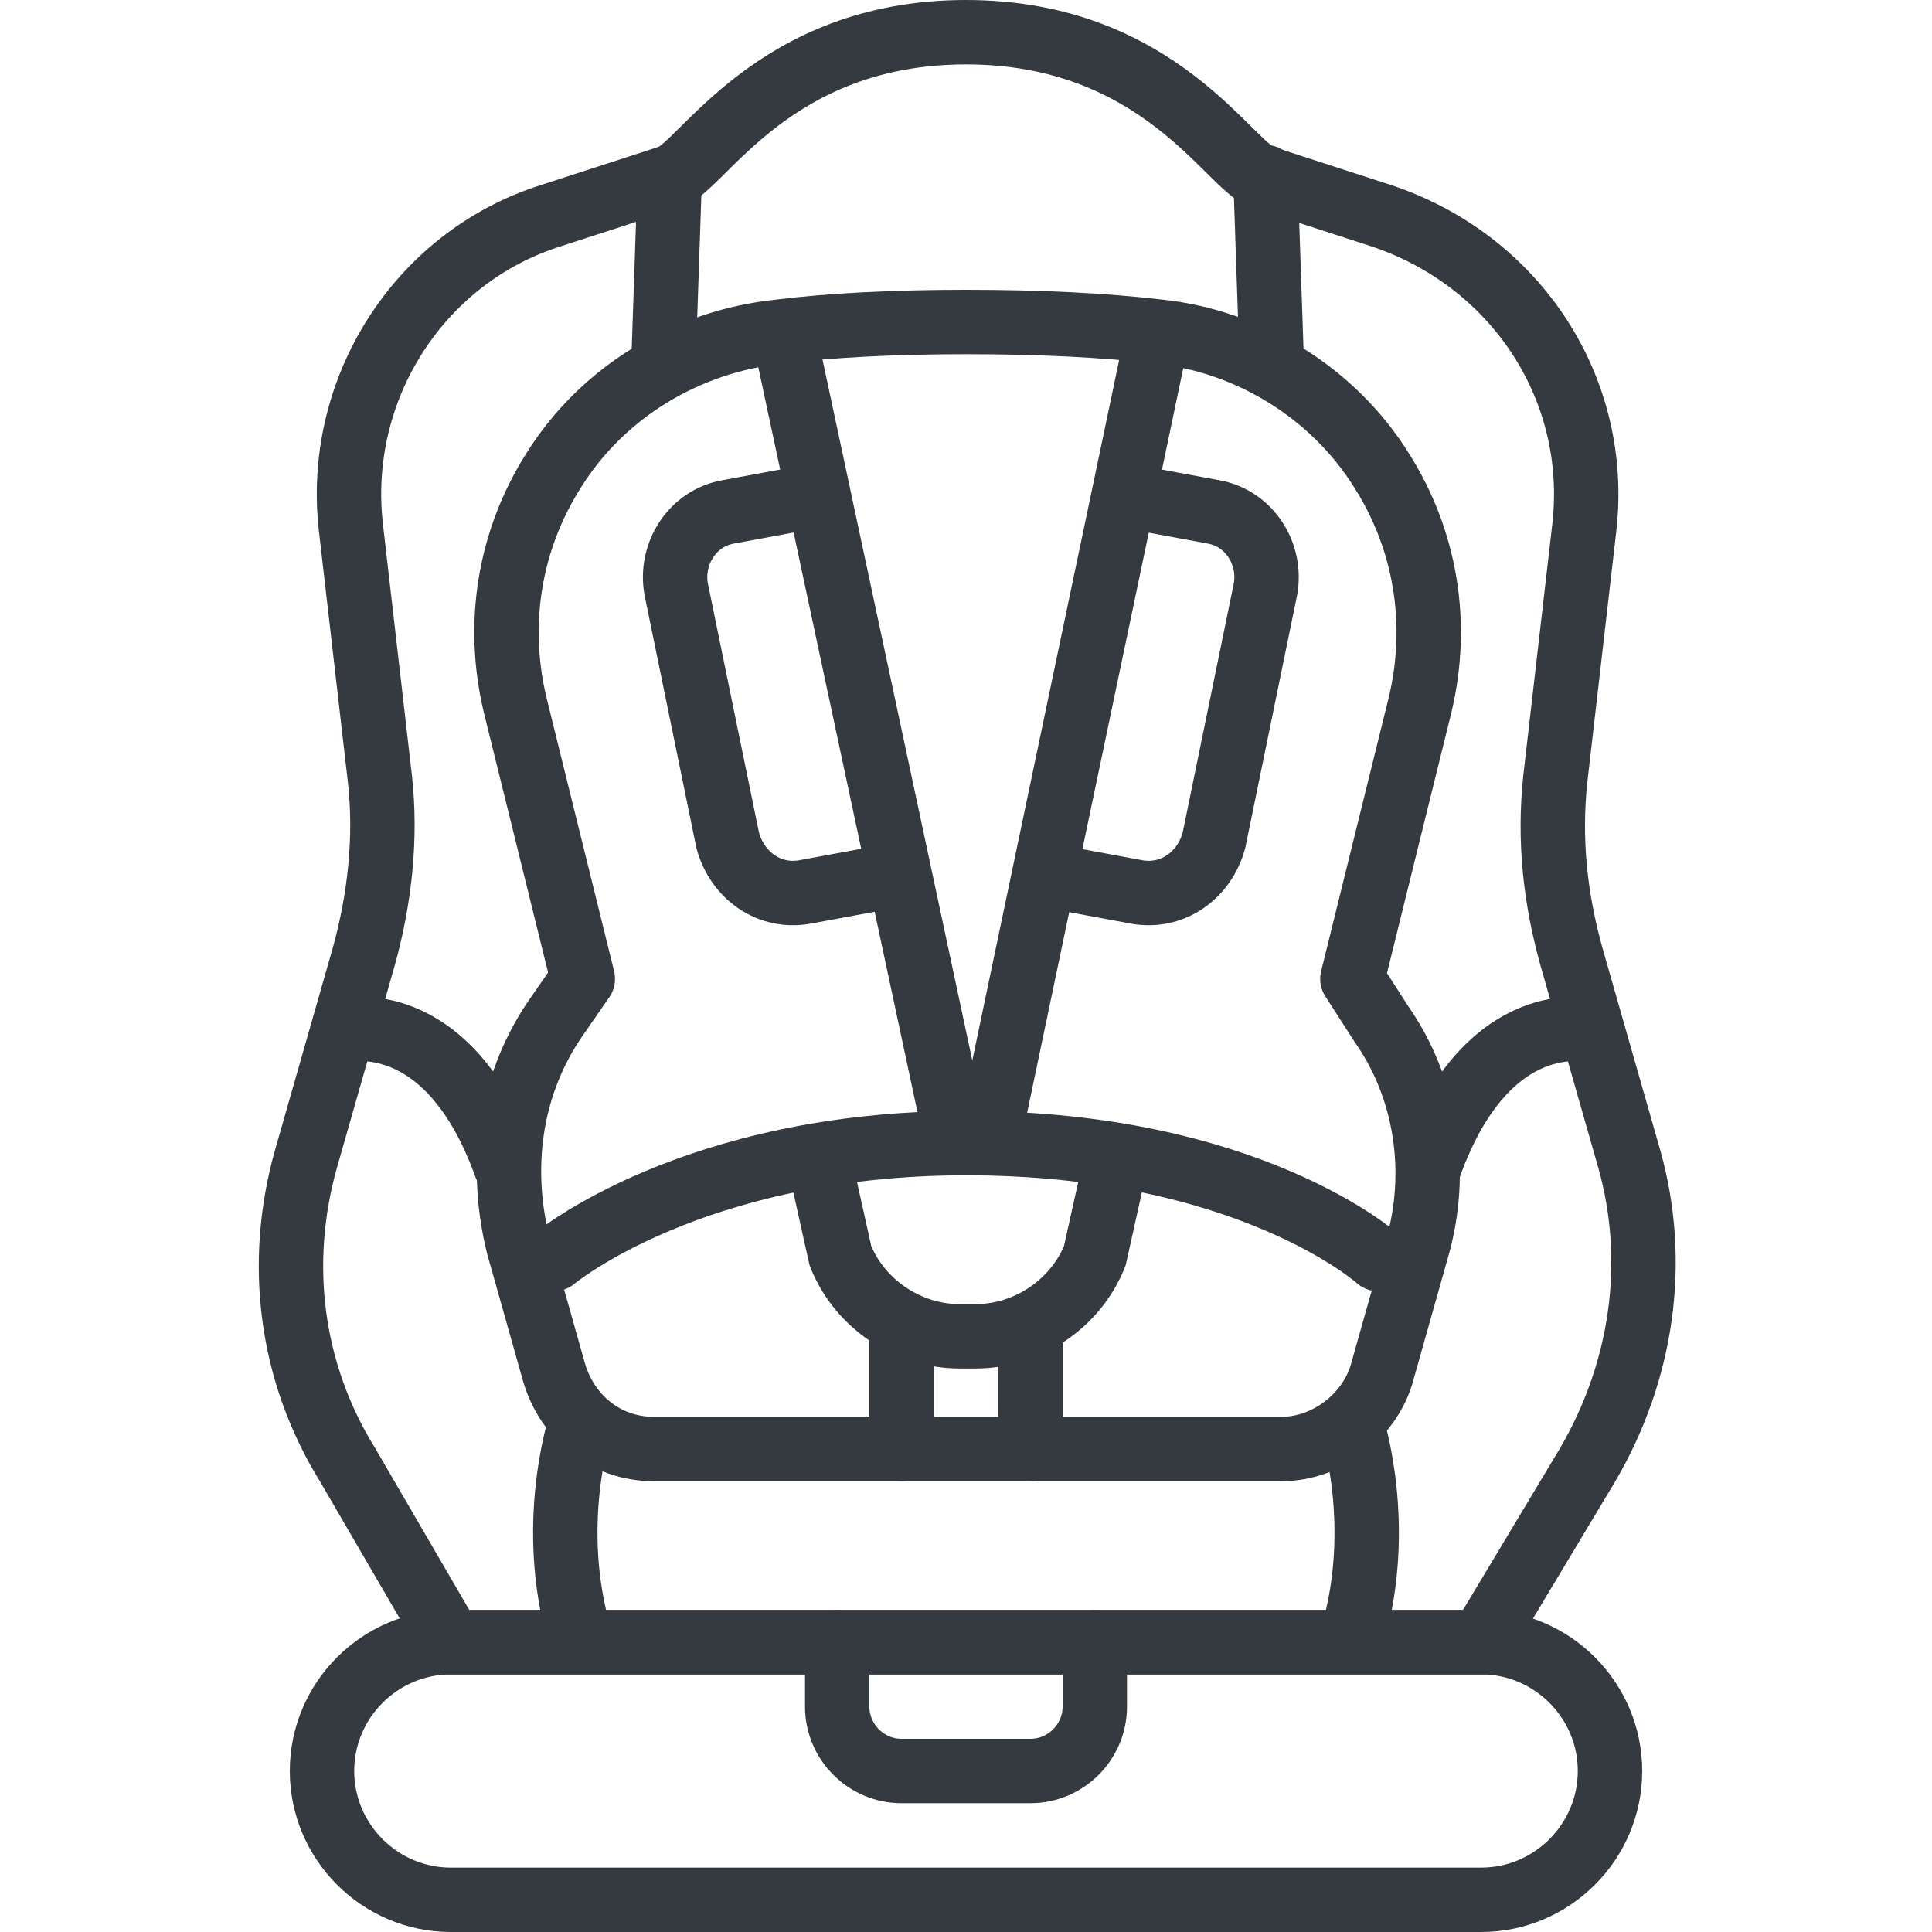
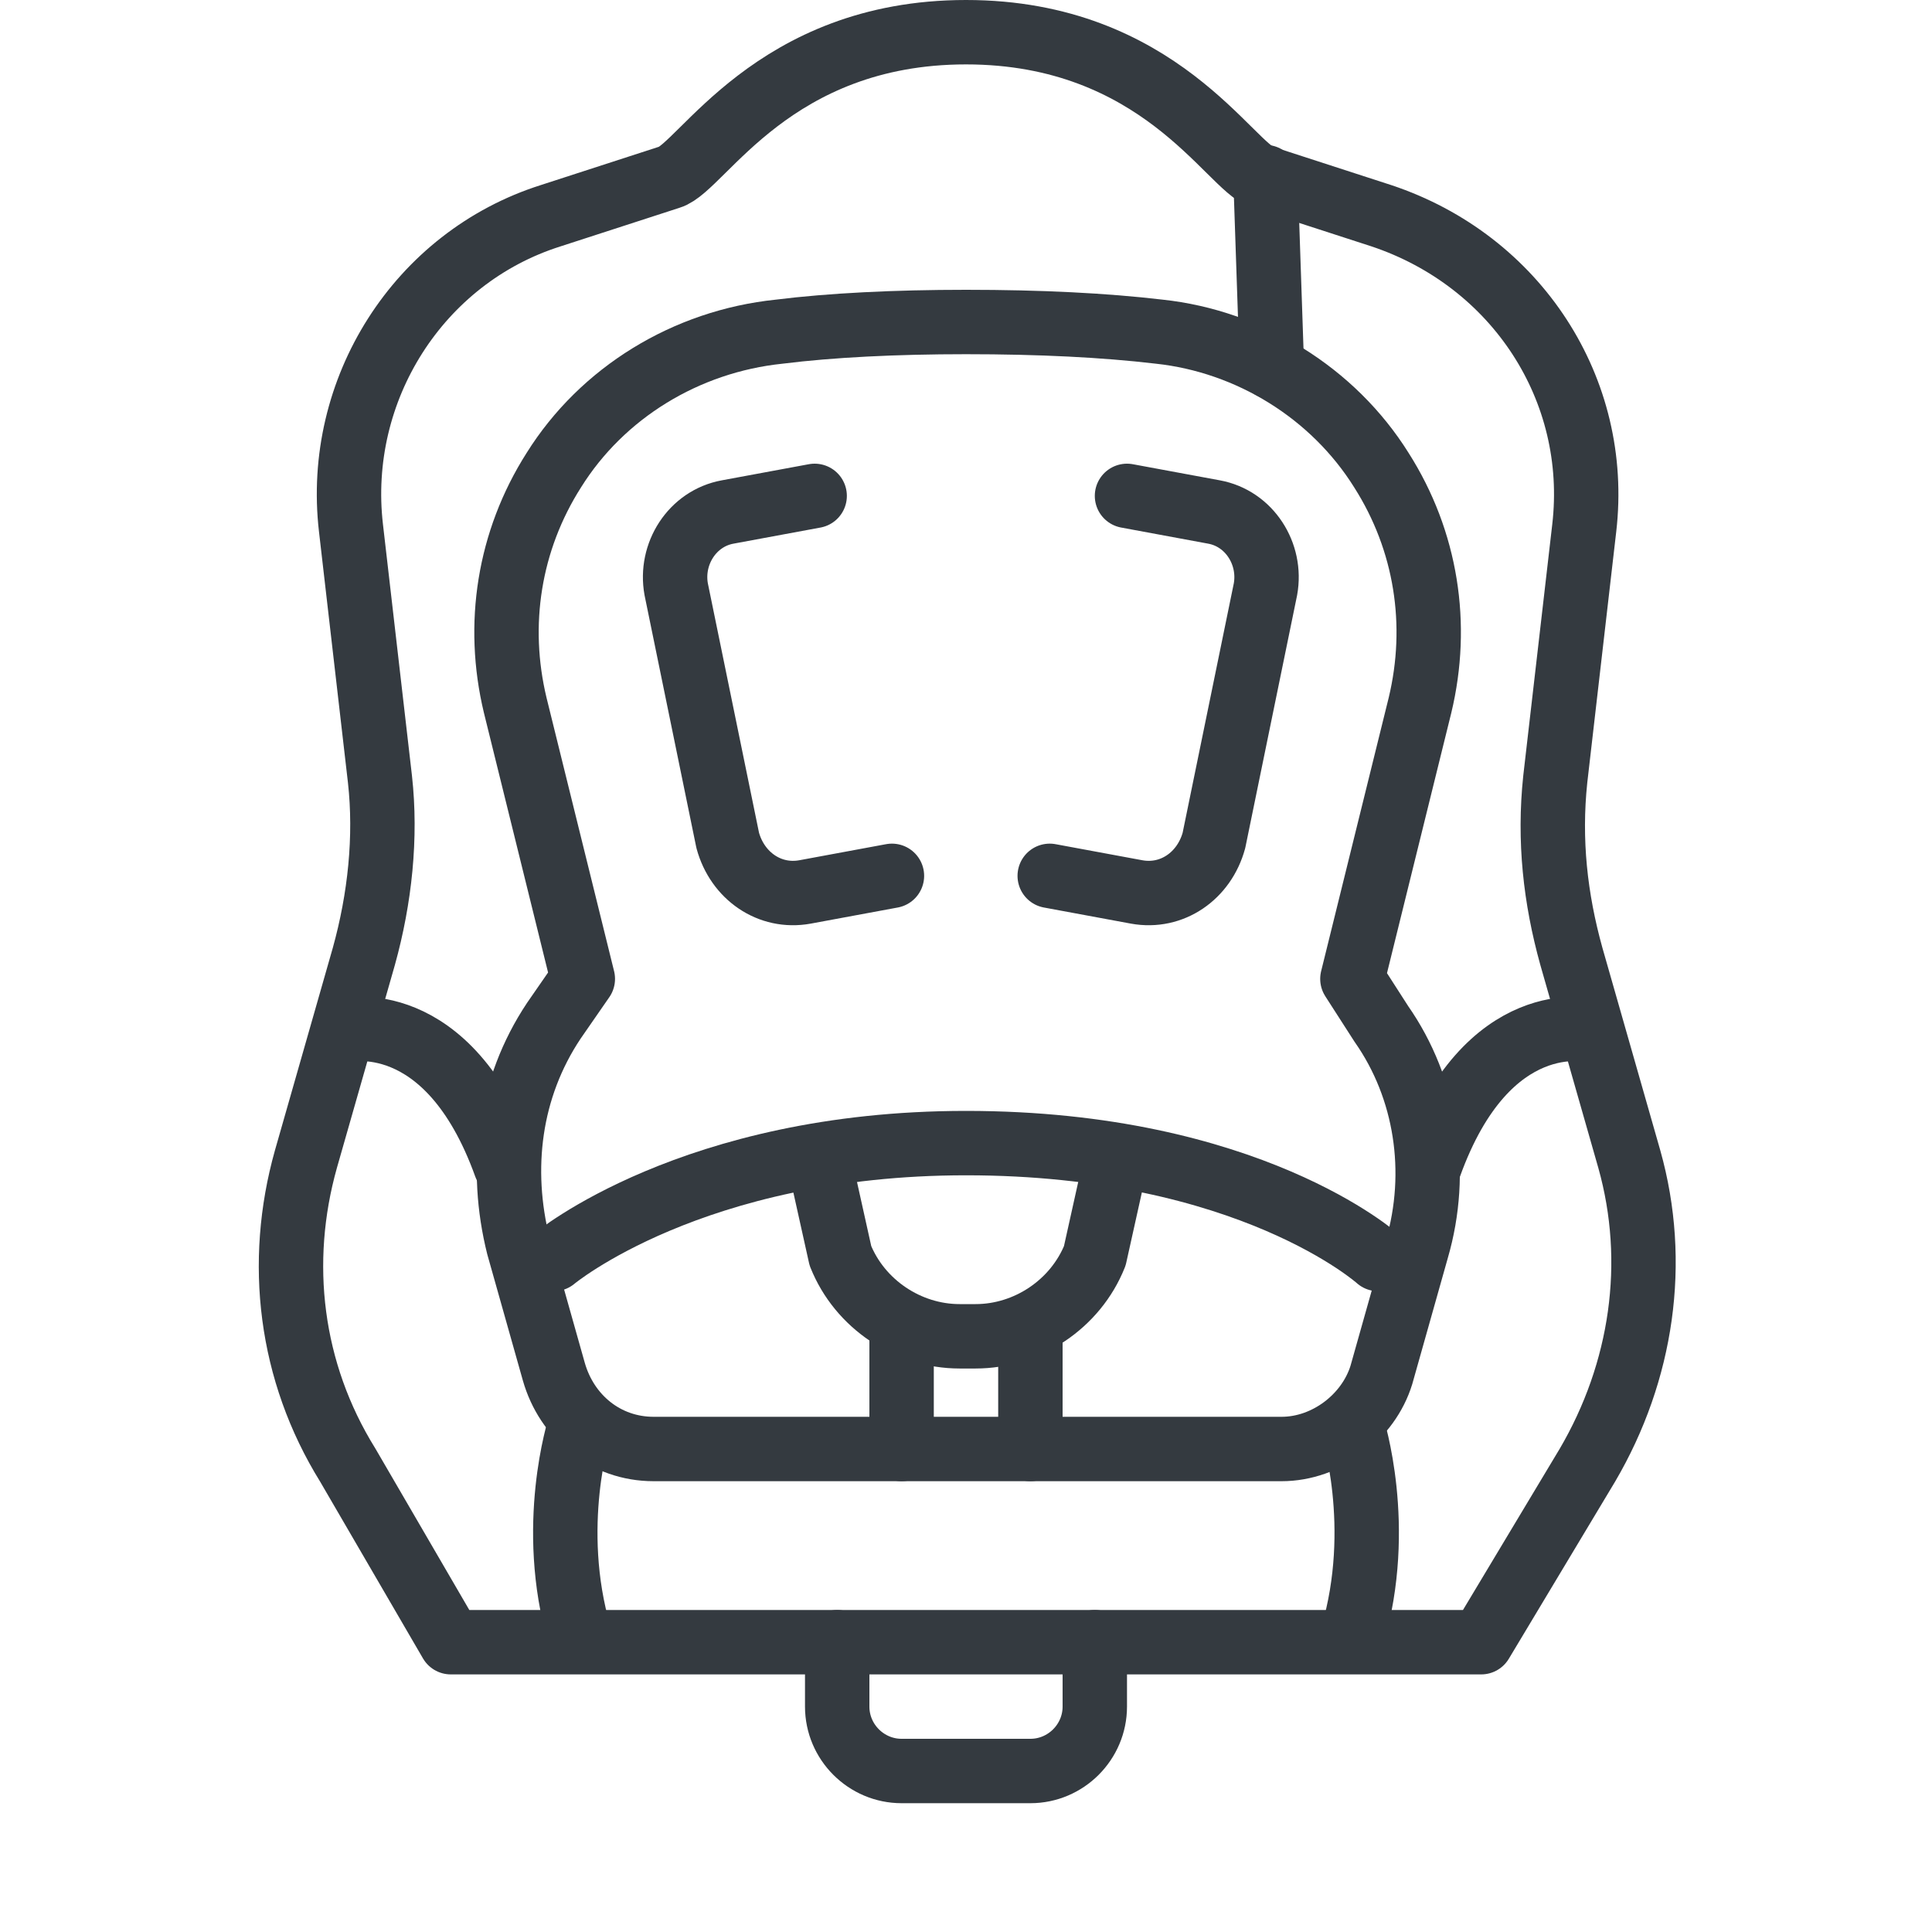
<svg xmlns="http://www.w3.org/2000/svg" width="60" height="60" viewBox="0 0 60 60" fill="none">
  <path d="M48.3 24.2L49.2 16.4C49.7 12.1 47.1 8.1 42.9 6.7L39.2 5.5C38.2 5.2 36 1 30 1C24 1 21.8 5.2 20.8 5.5L17.1 6.7C13 8 10.4 12.1 10.9 16.4L11.8 24.2C12 26 11.8 27.9 11.3 29.7L9.5 36C8.6 39.2 9 42.6 10.8 45.5L14 51H46L49.3 45.5C51 42.6 51.5 39.2 50.6 36L48.8 29.7C48.3 27.9 48.1 26.1 48.3 24.2Z" stroke="#343a40" stroke-width="2" stroke-miterlimit="10" stroke-linecap="round" stroke-linejoin="round" />
-   <path d="M46 59H14C11.8 59 10 57.2 10 55C10 52.8 11.8 51 14 51H46C48.2 51 50 52.8 50 55C50 57.2 48.2 59 46 59Z" stroke="#343a40" stroke-width="2" stroke-miterlimit="10" stroke-linecap="round" stroke-linejoin="round" />
  <path d="M17.2 39.1C17.2 39.1 21.5 35.5 30 35.5C38.8 35.5 42.8 39.1 42.8 39.1" stroke="#343a40" stroke-width="2" stroke-miterlimit="10" stroke-linecap="round" stroke-linejoin="round" />
  <path d="M28 45V41.5" stroke="#343a40" stroke-width="2" stroke-miterlimit="10" stroke-linecap="round" stroke-linejoin="round" />
  <path d="M32 45V41.5" stroke="#343a40" stroke-width="2" stroke-miterlimit="10" stroke-linecap="round" stroke-linejoin="round" />
  <path d="M34.6 36.3L34 39C33.4 40.5 31.9 41.5 30.3 41.5H29.8C28.2 41.5 26.7 40.5 26.1 39L25.5 36.3" stroke="#343a40" stroke-width="2" stroke-miterlimit="10" stroke-linecap="round" stroke-linejoin="round" />
  <path d="M34 51V53C34 54.1 33.1 55 32 55H28C26.9 55 26 54.1 26 53V51" stroke="#343a40" stroke-width="2" stroke-miterlimit="10" stroke-linecap="round" stroke-linejoin="round" />
-   <path d="M35.9 10.6L30.7 35.4" stroke="#343a40" stroke-width="2" stroke-miterlimit="10" stroke-linecap="round" stroke-linejoin="round" />
  <path d="M32.6 27.2L35.3 27.7C36.4 27.9 37.4 27.2 37.7 26.1L39.3 18.3C39.5 17.2 38.8 16.1 37.7 15.9L35 15.4" stroke="#343a40" stroke-width="2" stroke-miterlimit="10" stroke-linecap="round" stroke-linejoin="round" />
-   <path d="M24.4 10.6L29.7 35.4" stroke="#343a40" stroke-width="2" stroke-miterlimit="10" stroke-linecap="round" stroke-linejoin="round" />
  <path d="M27.7 27.2L25 27.7C23.9 27.9 22.9 27.2 22.6 26.1L21 18.3C20.8 17.2 21.5 16.1 22.6 15.9L25.3 15.4" stroke="#343a40" stroke-width="2" stroke-miterlimit="10" stroke-linecap="round" stroke-linejoin="round" />
  <path d="M42.9 14.6C41.4 12.2 38.8 10.6 36 10.3C34.3 10.1 32.3 10 30 10C27.8 10 25.8 10.1 24.2 10.3C21.3 10.6 18.7 12.2 17.2 14.6C15.8 16.8 15.4 19.4 16 21.9L18.1 30.4L17.2 31.7C15.8 33.8 15.5 36.3 16.1 38.7L17.2 42.6C17.6 44 18.8 45 20.3 45H39.8C41.2 45 42.5 44 42.9 42.7L44 38.8C44.7 36.4 44.3 33.8 42.9 31.8L42 30.4L44.1 21.9C44.7 19.4 44.3 16.8 42.9 14.6Z" stroke="#343a40" stroke-width="2" stroke-miterlimit="10" stroke-linecap="round" stroke-linejoin="round" />
  <path d="M42 44.3C42 44.3 43 47.4 42 50.8" stroke="#343a40" stroke-width="2" stroke-miterlimit="10" stroke-linecap="round" stroke-linejoin="round" />
  <path d="M18 44.3C18 44.3 17 47.4 18 50.8" stroke="#343a40" stroke-width="2" stroke-miterlimit="10" stroke-linecap="round" stroke-linejoin="round" />
  <path d="M39.3 5.5L39.5 11.4" stroke="#343a40" stroke-width="2" stroke-miterlimit="10" stroke-linecap="round" stroke-linejoin="round" />
-   <path d="M20.8 5.5L20.6 11.4" stroke="#343a40" stroke-width="2" stroke-miterlimit="10" stroke-linecap="round" stroke-linejoin="round" />
  <path d="M10.7 32C10.7 32 13.9 31.2 15.7 36.2" stroke="#343a40" stroke-width="2" stroke-miterlimit="10" stroke-linecap="round" stroke-linejoin="round" />
  <path d="M49.4 32C49.4 32 46.2 31.2 44.4 36.2" stroke="#343a40" stroke-width="2" stroke-miterlimit="10" stroke-linecap="round" stroke-linejoin="round" />
</svg>